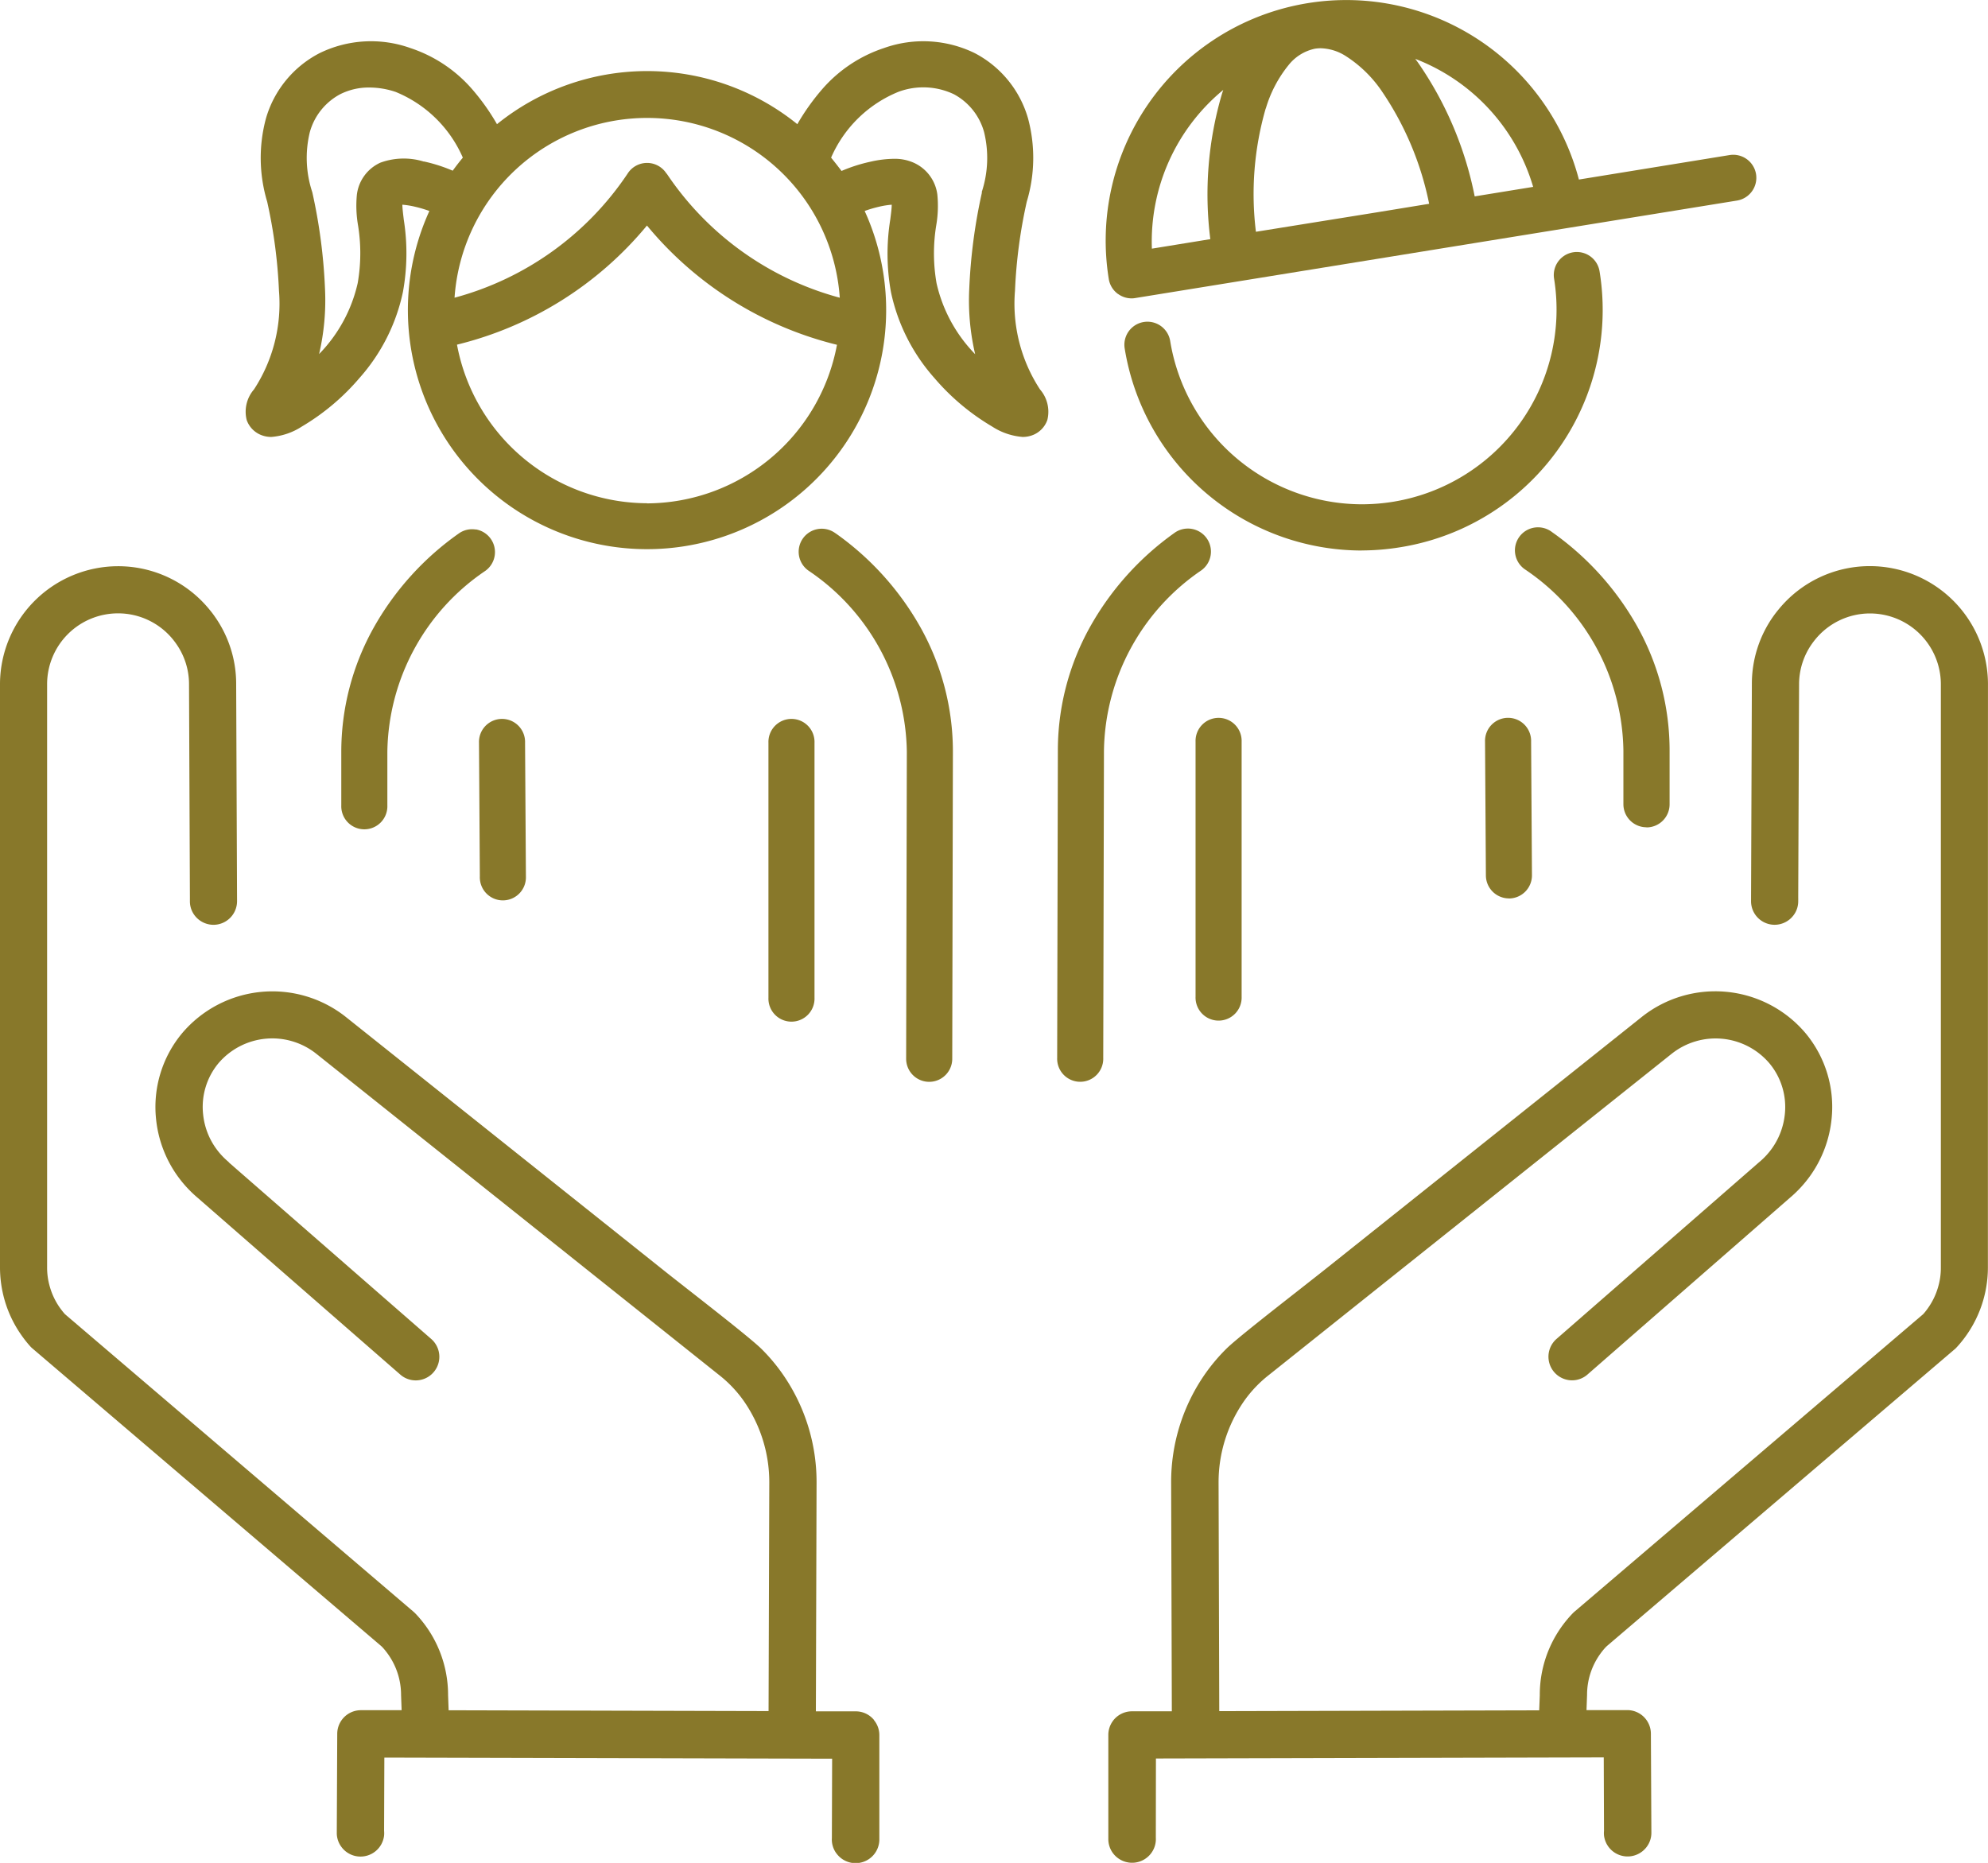
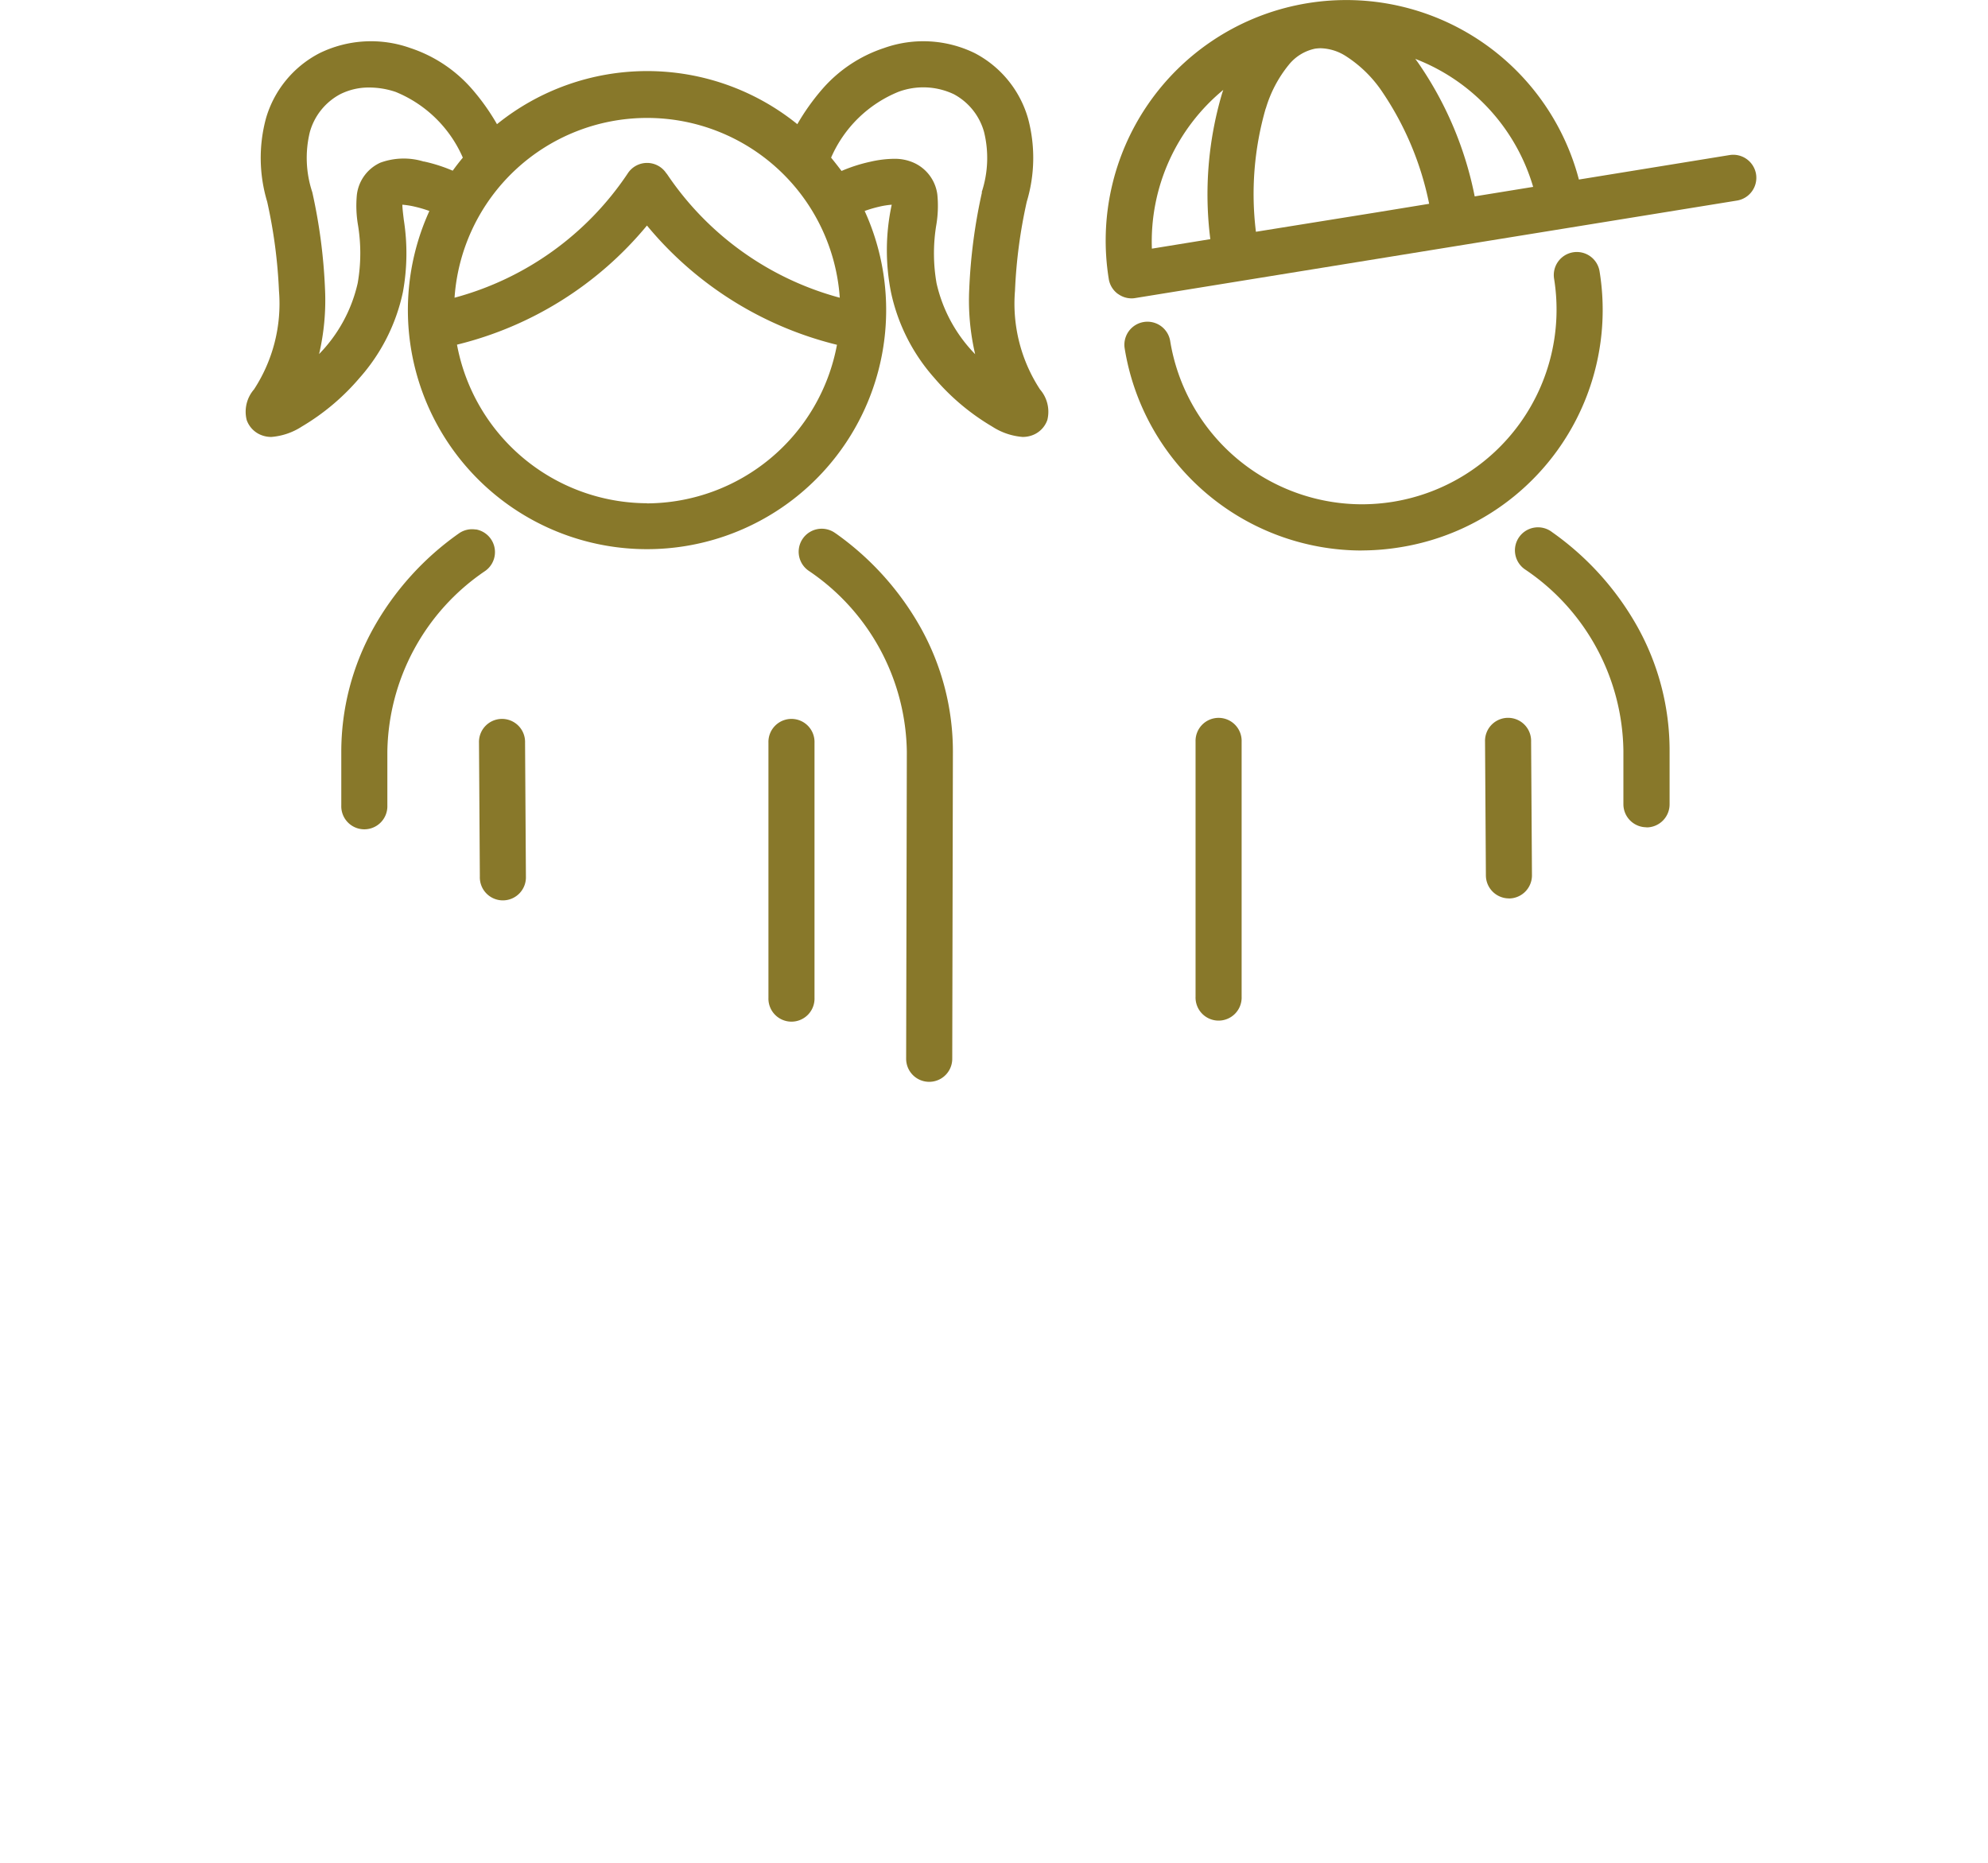
<svg xmlns="http://www.w3.org/2000/svg" width="60.894" height="57.066" viewBox="0 0 60.894 57.066">
  <defs>
    <clipPath id="clip-path">
      <rect id="長方形_434" data-name="長方形 434" width="60.894" height="57.066" fill="#88782a" />
    </clipPath>
  </defs>
  <g id="icon03" transform="translate(0 0)">
    <g id="グループ_512" data-name="グループ 512" transform="translate(0 0)" clip-path="url(#clip-path)">
      <path id="パス_12800" data-name="パス 12800" d="M46.343,17.9a7.418,7.418,0,0,0,1.189-.1,7.362,7.362,0,0,0,6.093-8.45.705.705,0,1,0-1.393.226,5.964,5.964,0,0,1-4.927,6.832,6.034,6.034,0,0,1-.966.078,5.961,5.961,0,0,1-5.866-5,.706.706,0,1,0-1.394.226,7.364,7.364,0,0,0,7.263,6.19" transform="translate(-4.629 -1.038)" fill="#88782a" />
      <path id="パス_12801" data-name="パス 12801" d="M38.8,9.006a.7.7,0,0,0,.413.134.6.6,0,0,0,.113-.01L57.756,6.144a.707.707,0,0,0,.584-.81.708.708,0,0,0-.81-.584L52.914,5.5a7.368,7.368,0,0,0-14.4,3.048.7.7,0,0,0,.284.459M51.512,5.725l-1.79.291a10.9,10.9,0,0,0-1.737-4.1c-.027-.038-.056-.077-.084-.113a6.017,6.017,0,0,1,3.612,3.923m-8.19-2.4a3.831,3.831,0,0,1,.7-1.335,1.4,1.4,0,0,1,.81-.5,1.246,1.246,0,0,1,.173-.013,1.5,1.5,0,0,1,.754.231A3.84,3.84,0,0,1,46.847,2.75a9.429,9.429,0,0,1,1.48,3.493L46.754,6.5l-3.733.6a9.442,9.442,0,0,1,.3-3.779m-1.3-.568c-.015.044-.03.088-.044.134a10.905,10.905,0,0,0-.353,4.439l-1.79.291a6.022,6.022,0,0,1,2.188-4.864" transform="translate(-4.551 0)" fill="#88782a" />
-       <path id="パス_12802" data-name="パス 12802" d="M41.169,19.631a.706.706,0,0,0-.816-1.151,8.8,8.8,0,0,0-2.613,2.9,7.77,7.77,0,0,0-.985,3.8l-.021,9.4a.706.706,0,1,0,1.411,0l.022-9.4a6.8,6.8,0,0,1,3-5.546" transform="translate(-4.352 -2.174)" fill="#88782a" />
      <path id="パス_12803" data-name="パス 12803" d="M56.675,27.52a.707.707,0,0,0,.706-.706V25.176a7.789,7.789,0,0,0-.984-3.8,8.8,8.8,0,0,0-2.614-2.9.706.706,0,1,0-.817,1.15,6.8,6.8,0,0,1,3,5.546v1.638a.707.707,0,0,0,.706.706" transform="translate(-6.24 -2.174)" fill="#88782a" />
      <path id="パス_12804" data-name="パス 12804" d="M41.543,25.682v7.809a.706.706,0,1,0,1.411,0V25.682a.706.706,0,1,0-1.411,0" transform="translate(-4.922 -2.959)" fill="#88782a" />
      <path id="パス_12805" data-name="パス 12805" d="M52.332,30.482a.707.707,0,0,0,.706-.707l-.026-4.094a.706.706,0,1,0-1.411,0l.026,4.093a.707.707,0,0,0,.706.706" transform="translate(-6.113 -2.959)" fill="#88782a" />
      <path id="パス_12806" data-name="パス 12806" d="M15.983,18.4a.7.7,0,0,0-.526.121,8.794,8.794,0,0,0-2.614,2.9,7.789,7.789,0,0,0-.984,3.8V26.85a.706.706,0,1,0,1.411,0V25.212a6.8,6.8,0,0,1,3-5.546.706.706,0,0,0-.291-1.271" transform="translate(-1.405 -2.178)" fill="#88782a" />
      <path id="パス_12807" data-name="パス 12807" d="M28.884,18.516a.706.706,0,1,0-.817,1.151,6.8,6.8,0,0,1,3,5.545l-.021,9.4a.706.706,0,0,0,1.412,0l.02-9.4a7.785,7.785,0,0,0-.984-3.8,8.809,8.809,0,0,0-2.613-2.9" transform="translate(-3.29 -2.178)" fill="#88782a" />
      <path id="パス_12808" data-name="パス 12808" d="M16.644,25.719l.026,4.093a.706.706,0,1,0,1.411,0l-.026-4.094a.706.706,0,1,0-1.411,0" transform="translate(-1.972 -2.963)" fill="#88782a" />
      <path id="パス_12809" data-name="パス 12809" d="M28.112,33.527V25.718a.706.706,0,1,0-1.411,0v7.809a.706.706,0,1,0,1.411,0" transform="translate(-3.163 -2.963)" fill="#88782a" />
-       <path id="パス_12810" data-name="パス 12810" d="M32.1,9.078a15.382,15.382,0,0,1,.361-2.729A4.657,4.657,0,0,0,32.5,3.8,3.273,3.273,0,0,0,30.87,1.8a3.587,3.587,0,0,0-2.78-.158,4.281,4.281,0,0,0-1.9,1.267,6.856,6.856,0,0,0-.757,1.066,7.317,7.317,0,0,0-9.2,0,6.79,6.79,0,0,0-.756-1.066,4.286,4.286,0,0,0-1.9-1.267,3.587,3.587,0,0,0-2.78.158A3.27,3.27,0,0,0,9.156,3.8a4.649,4.649,0,0,0,.038,2.55,15.55,15.55,0,0,1,.361,2.729A4.8,4.8,0,0,1,8.79,12.1a1.043,1.043,0,0,0-.224.936.767.767,0,0,0,.472.472.835.835,0,0,0,.284.048,2,2,0,0,0,.934-.319,6.989,6.989,0,0,0,1.763-1.484,5.753,5.753,0,0,0,1.333-2.638A6.607,6.607,0,0,0,13.378,6.9c-.02-.167-.041-.338-.044-.458a2.475,2.475,0,0,1,.389.062,3.748,3.748,0,0,1,.439.13c-.028.063-.056.126-.083.19a7.325,7.325,0,1,0,13.5,0c-.027-.063-.055-.126-.084-.19a3.768,3.768,0,0,1,.44-.13,2.475,2.475,0,0,1,.389-.062c0,.121-.024.291-.045.458A6.611,6.611,0,0,0,28.3,9.115a5.753,5.753,0,0,0,1.333,2.638A6.989,6.989,0,0,0,31.4,13.237a2,2,0,0,0,.934.319.84.84,0,0,0,.285-.048.767.767,0,0,0,.472-.472,1.044,1.044,0,0,0-.225-.936A4.8,4.8,0,0,1,32.1,9.078M13.993,5.121a2.088,2.088,0,0,0-1.332.033,1.241,1.241,0,0,0-.719.977,3.531,3.531,0,0,0,.035.943,5.322,5.322,0,0,1-.01,1.768,4.539,4.539,0,0,1-1.183,2.175,7.238,7.238,0,0,0,.181-2,16.72,16.72,0,0,0-.389-2.957A3.336,3.336,0,0,1,10.5,4.219a1.887,1.887,0,0,1,.927-1.16,1.944,1.944,0,0,1,.9-.207,2.537,2.537,0,0,1,.8.134A3.819,3.819,0,0,1,15.187,5c-.108.13-.212.264-.31.4a4.829,4.829,0,0,0-.884-.283m6.834,10.47a5.944,5.944,0,0,1-5.819-4.858A10.913,10.913,0,0,0,20.827,7.08a10.926,10.926,0,0,0,5.82,3.653,5.945,5.945,0,0,1-5.82,4.858m.6-10.1a.706.706,0,0,0-1.194,0,9.271,9.271,0,0,1-5.3,3.8,5.914,5.914,0,0,1,11.8,0,9.272,9.272,0,0,1-5.3-3.8m9.655.573a16.721,16.721,0,0,0-.389,2.957,7.2,7.2,0,0,0,.181,2,4.539,4.539,0,0,1-1.183-2.175,5.322,5.322,0,0,1-.01-1.768,3.531,3.531,0,0,0,.035-.943,1.241,1.241,0,0,0-.719-.977,1.424,1.424,0,0,0-.619-.122,3.357,3.357,0,0,0-.713.089,4.807,4.807,0,0,0-.884.283Q26.63,5.2,26.467,5a3.821,3.821,0,0,1,2.065-2.017,2.186,2.186,0,0,1,1.693.073,1.885,1.885,0,0,1,.928,1.16,3.344,3.344,0,0,1-.073,1.843" transform="translate(-1.01 -0.171)" fill="#88782a" />
-       <path id="パス_12811" data-name="パス 12811" d="M26.773,55.021a.723.723,0,0,0-.56-.266l-1.222,0,.021-6.989a5.779,5.779,0,0,0-1.061-3.374,5.547,5.547,0,0,0-.62-.733c-.267-.268-1.385-1.144-2.2-1.783l-.025-.019c-.269-.211-.5-.392-.677-.532l-.243-.194-9.58-7.637a3.621,3.621,0,0,0-5.026.486,3.53,3.53,0,0,0-.8,2.628,3.628,3.628,0,0,0,.644,1.728,3.716,3.716,0,0,0,.63.687l6.205,5.414a.72.72,0,0,0,.475.18h0a.723.723,0,0,0,.591-1.14.707.707,0,0,0-.107-.121l-6.2-5.409L7,37.924a2.247,2.247,0,0,1-.391-.423,2.168,2.168,0,0,1-.388-1.04A2.093,2.093,0,0,1,6.693,34.9a2.166,2.166,0,0,1,3-.285l9.576,7.638,2.747,2.191a3.775,3.775,0,0,1,.748.777,4.354,4.354,0,0,1,.8,2.535l-.022,6.991-9.8-.025-.017-.469a3.607,3.607,0,0,0-1.011-2.505c-.019-.019-.038-.036-.067-.061l-10.659-9.1-.022-.026c-.045-.051-.086-.106-.128-.163a2.133,2.133,0,0,1-.309-.641,2.1,2.1,0,0,1-.086-.611V23.275A2.172,2.172,0,0,1,3.616,21.12h.006a2.166,2.166,0,0,1,1.676.8c.031.039.062.079.092.122a2.145,2.145,0,0,1,.4,1.244l.027,6.537v.012c0,.02,0,.04,0,.06v.043a.709.709,0,0,0,.131.416.727.727,0,0,0,.589.307h0a.724.724,0,0,0,.724-.718l-.027-6.658a3.571,3.571,0,0,0-.661-2.076c-.048-.069-.1-.137-.153-.2a3.606,3.606,0,0,0-2.793-1.333h-.01A3.622,3.622,0,0,0,0,23.265V41.148a3.661,3.661,0,0,0,.143,1.016,3.582,3.582,0,0,0,.521,1.079,3.493,3.493,0,0,0,.27.339l.021.022.011.01.019.018L1,43.643l.014.013,10.664,9.1.037.036a2.257,2.257,0,0,1,.175.218,2.15,2.15,0,0,1,.395,1.246l.017.464-1.247,0h0a.725.725,0,0,0-.725.718l-.014,3.034a.71.71,0,0,0,.133.424l.031.041a.727.727,0,0,0,1.285-.376.794.794,0,0,0,0-.145v0l.008-2.244,13.716.034-.008,2.432a.715.715,0,0,0,.131.458l.032.041a.727.727,0,0,0,1.291-.44v-.022l0-3.195a.718.718,0,0,0-.132-.413c-.01-.014-.021-.027-.031-.041" transform="translate(0 -2.331)" fill="#88782a" />
-       <path id="パス_12812" data-name="パス 12812" d="M65.457,23.265a3.621,3.621,0,0,0-3.615-3.592h-.01a3.606,3.606,0,0,0-2.793,1.333c-.054.065-.106.133-.154.2a3.579,3.579,0,0,0-.66,2.076V23.3L58.2,29.943a.722.722,0,0,0,.724.717h0a.725.725,0,0,0,.589-.307.709.709,0,0,0,.132-.415V29.9a.473.473,0,0,0,0-.061v-.011l.026-6.539a2.151,2.151,0,0,1,.4-1.244q.045-.063.093-.122a2.164,2.164,0,0,1,1.675-.8h.006a2.172,2.172,0,0,1,2.169,2.155V41.152a2.065,2.065,0,0,1-.086.61,2.112,2.112,0,0,1-.309.641,2.023,2.023,0,0,1-.126.162l-.026.028L52.808,51.688a.733.733,0,0,0-.068.062,3.7,3.7,0,0,0-.353.426,3.583,3.583,0,0,0-.658,2.079v.012l-.018.457-9.8.025-.021-6.991a4.349,4.349,0,0,1,.8-2.535,3.774,3.774,0,0,1,.748-.777l2.746-2.191,9.578-7.638a2.164,2.164,0,0,1,3,.286,2.091,2.091,0,0,1,.473,1.559,2.188,2.188,0,0,1-.388,1.04,2.257,2.257,0,0,1-.391.424l-.023.019-6.2,5.409a.741.741,0,0,0-.107.121.724.724,0,0,0,.591,1.14h0a.714.714,0,0,0,.475-.18l6.2-5.413a3.693,3.693,0,0,0,.631-.688,3.628,3.628,0,0,0,.644-1.728,3.531,3.531,0,0,0-.8-2.628,3.62,3.62,0,0,0-5.025-.486l-9.58,7.638-.243.193-.677.532-.024.019c-.817.64-1.936,1.516-2.2,1.784a5.622,5.622,0,0,0-.621.733,5.783,5.783,0,0,0-1.06,3.374l.021,6.989-1.224,0a.725.725,0,0,0-.559.266c-.011.013-.021.027-.03.041a.716.716,0,0,0-.132.415v0h0l0,3.19v.022a.723.723,0,0,0,.308.573.73.73,0,0,0,.983-.133c.011-.013.021-.027.031-.041a.716.716,0,0,0,.133-.458v-.02L39.971,56.2l13.717-.034.008,2.247v0a.792.792,0,0,0,0,.145.728.728,0,0,0,1.286.376c.011-.013.022-.027.031-.04a.715.715,0,0,0,.134-.424l-.015-3.035a.725.725,0,0,0-.725-.718h0l-1.247,0,.017-.465a2.144,2.144,0,0,1,.395-1.244,2.064,2.064,0,0,1,.175-.217l0,0,.035-.034,10.662-9.1.015-.013.011-.011.019-.018L64.5,43.6l.021-.021a3.611,3.611,0,0,0,.934-2.433Z" transform="translate(-4.564 -2.331)" fill="#88782a" />
+       <path id="パス_12810" data-name="パス 12810" d="M32.1,9.078a15.382,15.382,0,0,1,.361-2.729A4.657,4.657,0,0,0,32.5,3.8,3.273,3.273,0,0,0,30.87,1.8a3.587,3.587,0,0,0-2.78-.158,4.281,4.281,0,0,0-1.9,1.267,6.856,6.856,0,0,0-.757,1.066,7.317,7.317,0,0,0-9.2,0,6.79,6.79,0,0,0-.756-1.066,4.286,4.286,0,0,0-1.9-1.267,3.587,3.587,0,0,0-2.78.158A3.27,3.27,0,0,0,9.156,3.8a4.649,4.649,0,0,0,.038,2.55,15.55,15.55,0,0,1,.361,2.729A4.8,4.8,0,0,1,8.79,12.1a1.043,1.043,0,0,0-.224.936.767.767,0,0,0,.472.472.835.835,0,0,0,.284.048,2,2,0,0,0,.934-.319,6.989,6.989,0,0,0,1.763-1.484,5.753,5.753,0,0,0,1.333-2.638A6.607,6.607,0,0,0,13.378,6.9c-.02-.167-.041-.338-.044-.458a2.475,2.475,0,0,1,.389.062,3.748,3.748,0,0,1,.439.13c-.028.063-.056.126-.083.19a7.325,7.325,0,1,0,13.5,0c-.027-.063-.055-.126-.084-.19a3.768,3.768,0,0,1,.44-.13,2.475,2.475,0,0,1,.389-.062A6.611,6.611,0,0,0,28.3,9.115a5.753,5.753,0,0,0,1.333,2.638A6.989,6.989,0,0,0,31.4,13.237a2,2,0,0,0,.934.319.84.84,0,0,0,.285-.048.767.767,0,0,0,.472-.472,1.044,1.044,0,0,0-.225-.936A4.8,4.8,0,0,1,32.1,9.078M13.993,5.121a2.088,2.088,0,0,0-1.332.033,1.241,1.241,0,0,0-.719.977,3.531,3.531,0,0,0,.035.943,5.322,5.322,0,0,1-.01,1.768,4.539,4.539,0,0,1-1.183,2.175,7.238,7.238,0,0,0,.181-2,16.72,16.72,0,0,0-.389-2.957A3.336,3.336,0,0,1,10.5,4.219a1.887,1.887,0,0,1,.927-1.16,1.944,1.944,0,0,1,.9-.207,2.537,2.537,0,0,1,.8.134A3.819,3.819,0,0,1,15.187,5c-.108.13-.212.264-.31.4a4.829,4.829,0,0,0-.884-.283m6.834,10.47a5.944,5.944,0,0,1-5.819-4.858A10.913,10.913,0,0,0,20.827,7.08a10.926,10.926,0,0,0,5.82,3.653,5.945,5.945,0,0,1-5.82,4.858m.6-10.1a.706.706,0,0,0-1.194,0,9.271,9.271,0,0,1-5.3,3.8,5.914,5.914,0,0,1,11.8,0,9.272,9.272,0,0,1-5.3-3.8m9.655.573a16.721,16.721,0,0,0-.389,2.957,7.2,7.2,0,0,0,.181,2,4.539,4.539,0,0,1-1.183-2.175,5.322,5.322,0,0,1-.01-1.768,3.531,3.531,0,0,0,.035-.943,1.241,1.241,0,0,0-.719-.977,1.424,1.424,0,0,0-.619-.122,3.357,3.357,0,0,0-.713.089,4.807,4.807,0,0,0-.884.283Q26.63,5.2,26.467,5a3.821,3.821,0,0,1,2.065-2.017,2.186,2.186,0,0,1,1.693.073,1.885,1.885,0,0,1,.928,1.16,3.344,3.344,0,0,1-.073,1.843" transform="translate(-1.01 -0.171)" fill="#88782a" />
    </g>
  </g>
</svg>